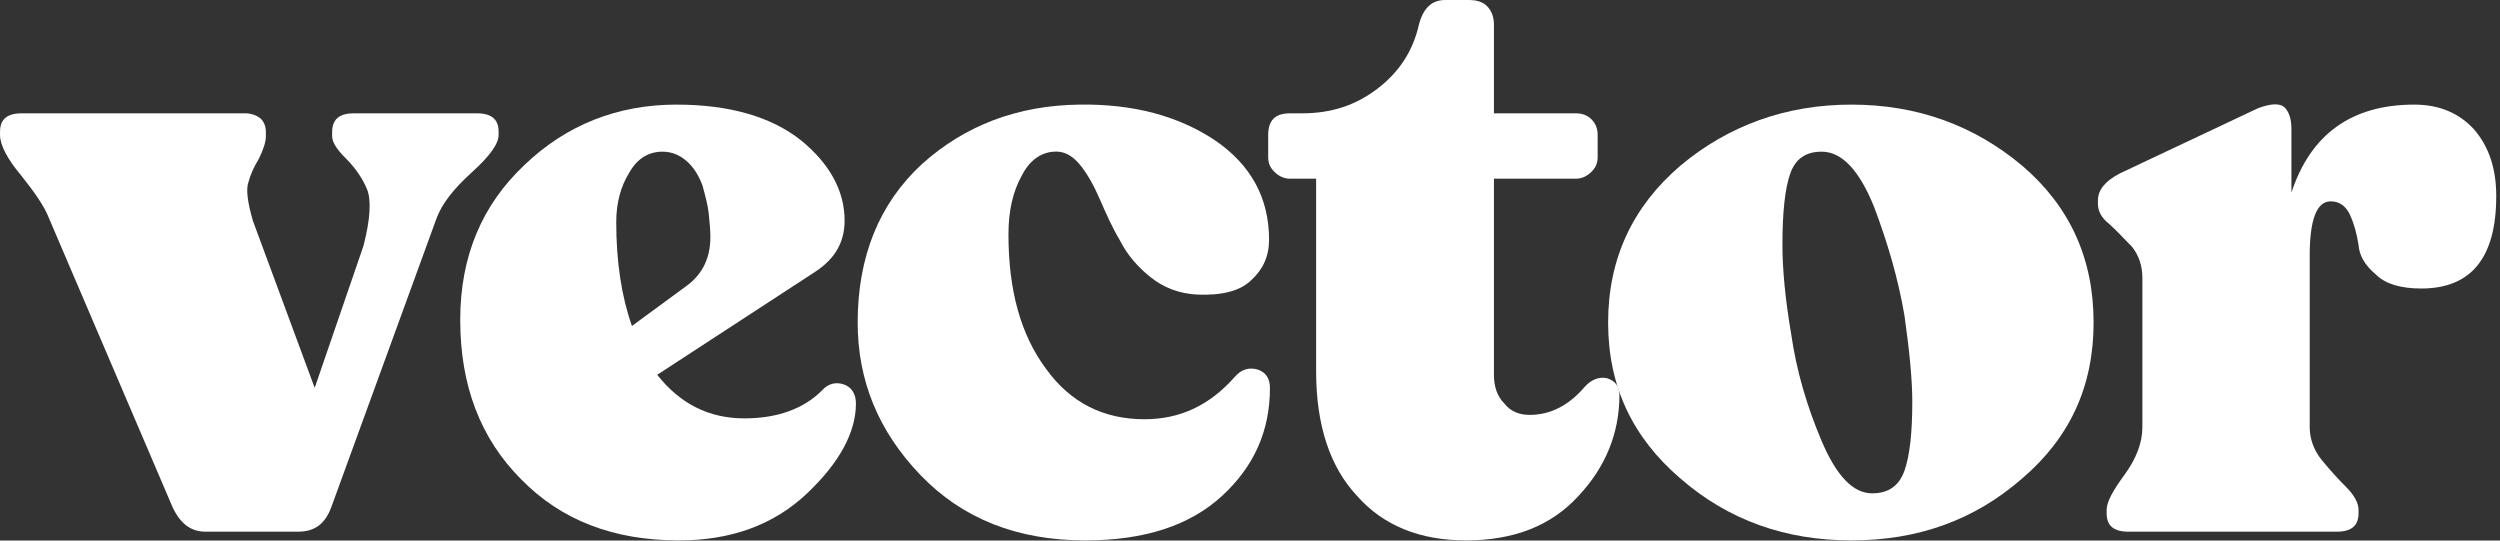
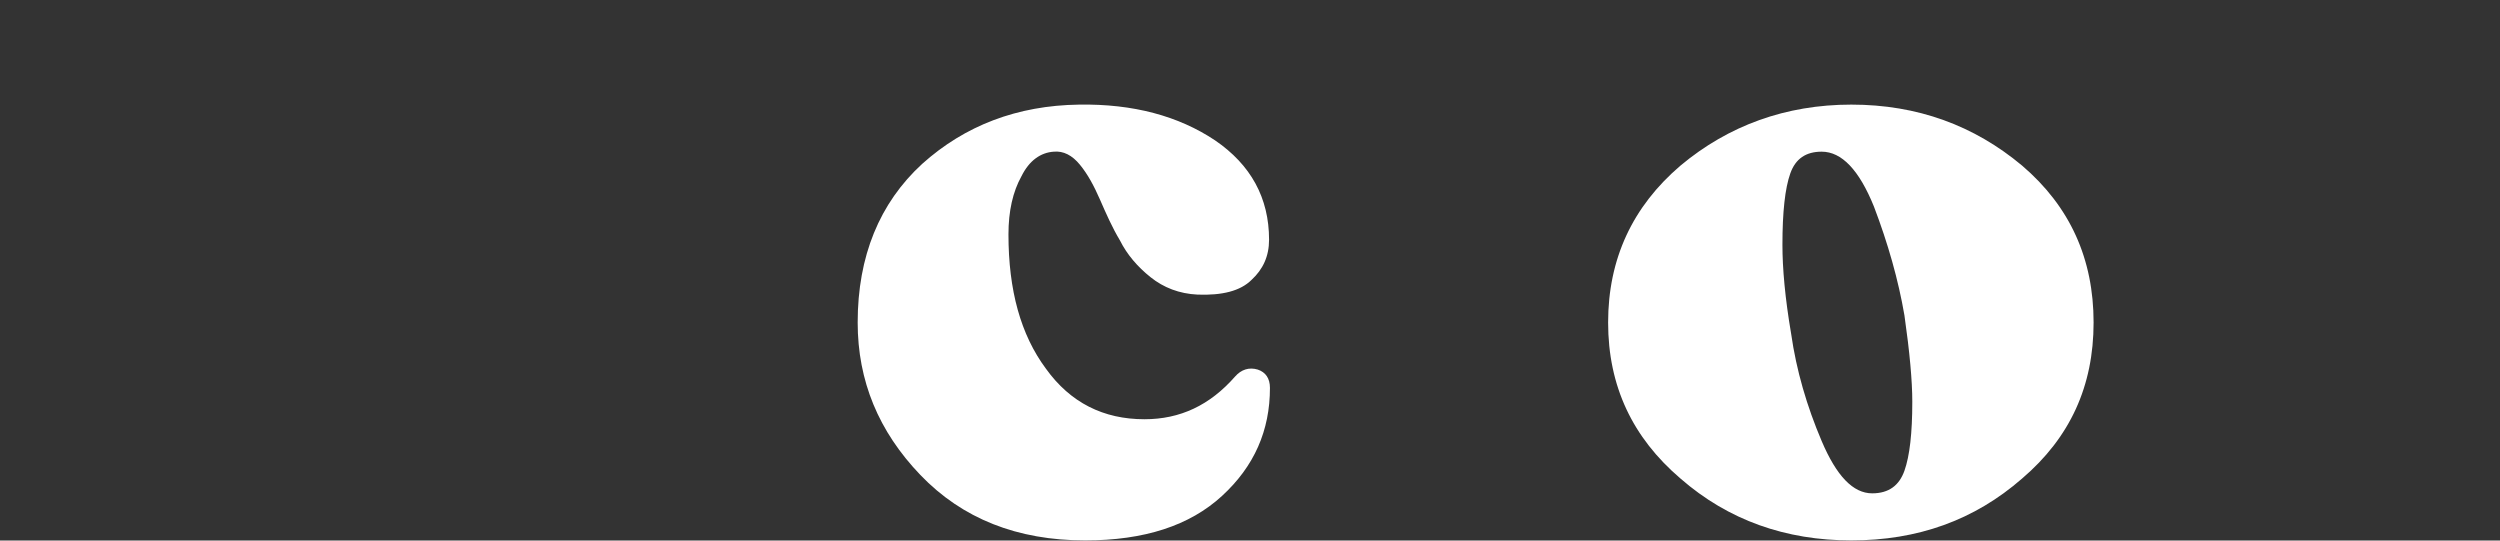
<svg xmlns="http://www.w3.org/2000/svg" width="185" height="40" viewBox="0 0 185 40" fill="none">
  <rect x="0" y="0" width="185" height="40" fill="#333333" stroke="none" />
  <g clip-path="url(#clip0_3144_2171)">
-     <path d="M35.283 8.386C36.38 8.386 36.896 8.837 36.896 9.74V9.998C36.896 10.643 36.251 11.546 34.896 12.772C33.542 13.997 32.703 15.094 32.316 16.125L24.512 37.539C24.061 38.764 23.287 39.345 22.061 39.345H15.224C14.128 39.345 13.354 38.764 12.774 37.539L3.615 16.125C3.292 15.287 2.583 14.255 1.551 12.965C0.519 11.74 0.003 10.708 0.003 9.998V9.74C0.003 8.837 0.519 8.386 1.615 8.386H18.127C18.578 8.386 18.965 8.515 19.288 8.773C19.546 9.031 19.675 9.353 19.675 9.805V10.063C19.675 10.514 19.481 11.095 19.159 11.74C18.772 12.385 18.514 12.965 18.385 13.481C18.191 13.997 18.32 14.964 18.707 16.319L23.287 28.703L26.898 18.189C27.415 16.19 27.479 14.771 27.157 13.997C26.834 13.223 26.318 12.449 25.608 11.74C24.899 11.03 24.577 10.514 24.577 10.063V9.805C24.577 8.837 25.093 8.386 26.189 8.386H35.283Z" fill="white" />
-     <path d="M60.824 28.896C61.275 28.38 61.855 28.251 62.436 28.445C63.016 28.638 63.339 29.154 63.339 29.863C63.339 31.992 62.113 34.249 59.727 36.507C57.276 38.829 54.116 39.99 50.246 39.99C45.408 39.99 41.539 38.506 38.572 35.475C35.54 32.443 34.057 28.509 34.057 23.672C34.057 18.963 35.669 15.158 38.83 12.191C41.926 9.224 45.731 7.741 50.052 7.741C53.987 7.741 57.083 8.644 59.276 10.385C61.404 12.127 62.5 14.126 62.5 16.319C62.5 17.931 61.791 19.157 60.307 20.124L48.633 27.735C50.31 29.863 52.439 30.96 55.083 30.96C57.534 30.96 59.469 30.25 60.824 28.896ZM49.02 11.224C47.988 11.224 47.15 11.74 46.569 12.772C45.925 13.803 45.602 15.029 45.602 16.448C45.602 19.35 45.989 21.93 46.763 24.123L50.891 21.092C51.987 20.253 52.568 19.092 52.568 17.544C52.568 16.964 52.503 16.383 52.439 15.739C52.374 15.158 52.181 14.448 51.987 13.739C51.729 13.03 51.342 12.385 50.826 11.933C50.31 11.482 49.73 11.224 49.02 11.224Z" fill="white" />
    <path d="M80.302 39.99C75.272 39.99 71.208 38.377 68.112 35.152C65.016 31.927 63.468 28.187 63.468 23.865C63.468 18.963 65.081 15.029 68.241 12.127C71.402 9.289 75.272 7.805 79.851 7.741C83.85 7.676 87.204 8.579 89.912 10.385C92.557 12.191 93.911 14.642 93.911 17.738C93.911 18.963 93.46 19.931 92.621 20.705C91.783 21.543 90.428 21.866 88.623 21.801C87.268 21.737 86.107 21.285 85.14 20.511C84.172 19.737 83.398 18.834 82.882 17.802C82.302 16.835 81.85 15.803 81.399 14.771C80.947 13.739 80.496 12.901 79.915 12.191C79.335 11.482 78.69 11.159 77.98 11.224C77.013 11.288 76.174 11.869 75.594 13.03C74.949 14.191 74.626 15.61 74.626 17.351C74.626 21.479 75.529 24.768 77.4 27.284C79.206 29.799 81.657 31.024 84.688 31.024C87.333 31.024 89.525 29.992 91.396 27.864C91.847 27.348 92.428 27.155 93.073 27.348C93.653 27.542 93.976 27.993 93.976 28.703C93.976 31.863 92.815 34.507 90.428 36.7C88.042 38.893 84.688 39.99 80.302 39.99Z" fill="white" />
-     <path d="M108.487 39.99C105.069 39.99 102.36 38.893 100.425 36.7C98.425 34.572 97.393 31.476 97.393 27.477V13.223H95.458C95.007 13.223 94.62 13.03 94.297 12.707C93.975 12.385 93.846 12.062 93.846 11.611V9.998C93.846 8.902 94.362 8.386 95.458 8.386H96.361C98.49 8.386 100.296 7.805 101.908 6.58C103.521 5.354 104.553 3.806 105.004 1.807C105.327 0.581 105.972 0.001 106.939 0.001H108.68C109.261 0.001 109.712 0.13 110.035 0.452C110.357 0.775 110.551 1.226 110.551 1.807V8.386H116.614C117.065 8.386 117.452 8.515 117.775 8.837C118.097 9.16 118.226 9.547 118.226 9.998V11.611C118.226 12.062 118.097 12.385 117.775 12.707C117.452 13.03 117.065 13.223 116.614 13.223H110.551V27.735C110.551 28.638 110.809 29.348 111.325 29.863C111.776 30.444 112.421 30.702 113.195 30.702C114.743 30.702 116.098 29.992 117.259 28.638C117.775 28.058 118.355 27.864 118.936 27.993C119.516 28.187 119.839 28.573 119.839 29.218C119.839 32.056 118.807 34.572 116.807 36.7C114.808 38.893 112.034 39.99 108.487 39.99Z" fill="white" />
    <path d="M136.996 39.99C132.158 39.99 127.901 38.506 124.354 35.41C120.807 32.379 119.001 28.573 119.001 23.865C119.001 19.157 120.807 15.287 124.354 12.256C127.901 9.289 132.158 7.741 136.996 7.741C141.897 7.741 146.09 9.289 149.637 12.256C153.184 15.287 154.926 19.157 154.926 23.865C154.926 28.573 153.184 32.379 149.637 35.41C146.09 38.506 141.897 39.99 136.996 39.99ZM138.543 36.507C139.769 36.507 140.543 35.926 140.93 34.83C141.317 33.733 141.51 32.056 141.51 29.735C141.51 28.187 141.317 26.058 140.93 23.349C140.478 20.705 139.704 17.996 138.672 15.287C137.576 12.578 136.286 11.224 134.803 11.224C133.642 11.224 132.868 11.74 132.481 12.836C132.094 13.932 131.9 15.674 131.9 18.125C131.9 19.866 132.094 22.059 132.545 24.704C132.932 27.413 133.706 30.057 134.803 32.637C135.899 35.217 137.125 36.507 138.543 36.507Z" fill="white" />
-     <path d="M178.659 7.741C180.53 7.741 182.013 8.386 183.11 9.611C184.206 10.901 184.722 12.514 184.722 14.513C184.722 19.092 182.852 21.35 179.175 21.35C177.692 21.35 176.531 21.027 175.821 20.318C175.047 19.673 174.596 18.963 174.531 18.125C174.402 17.286 174.209 16.577 173.886 15.867C173.564 15.223 173.112 14.9 172.467 14.9C171.435 14.9 170.919 16.254 170.919 18.899V31.605C170.919 32.508 171.242 33.346 171.822 34.056C172.403 34.765 173.048 35.475 173.628 36.055C174.209 36.636 174.531 37.216 174.531 37.732V37.99C174.531 38.893 174.015 39.345 172.919 39.345H157.504C156.407 39.345 155.891 38.893 155.891 37.99V37.732C155.891 37.152 156.343 36.313 157.246 35.088C158.084 33.927 158.536 32.766 158.536 31.605V20.576C158.536 19.673 158.278 18.899 157.762 18.254C157.181 17.673 156.665 17.093 156.085 16.577C155.505 16.125 155.247 15.61 155.247 15.094V14.835C155.247 14.062 155.762 13.416 156.859 12.836L167.114 7.999C168.017 7.676 168.662 7.612 169.049 7.934C169.372 8.257 169.565 8.773 169.565 9.547V14.255C170.984 9.934 174.015 7.741 178.659 7.741Z" fill="white" />
  </g>
  <defs>
    <clipPath id="clip0_3144_2171">
      <rect width="184.744" height="40" fill="white" />
    </clipPath>
  </defs>
</svg>